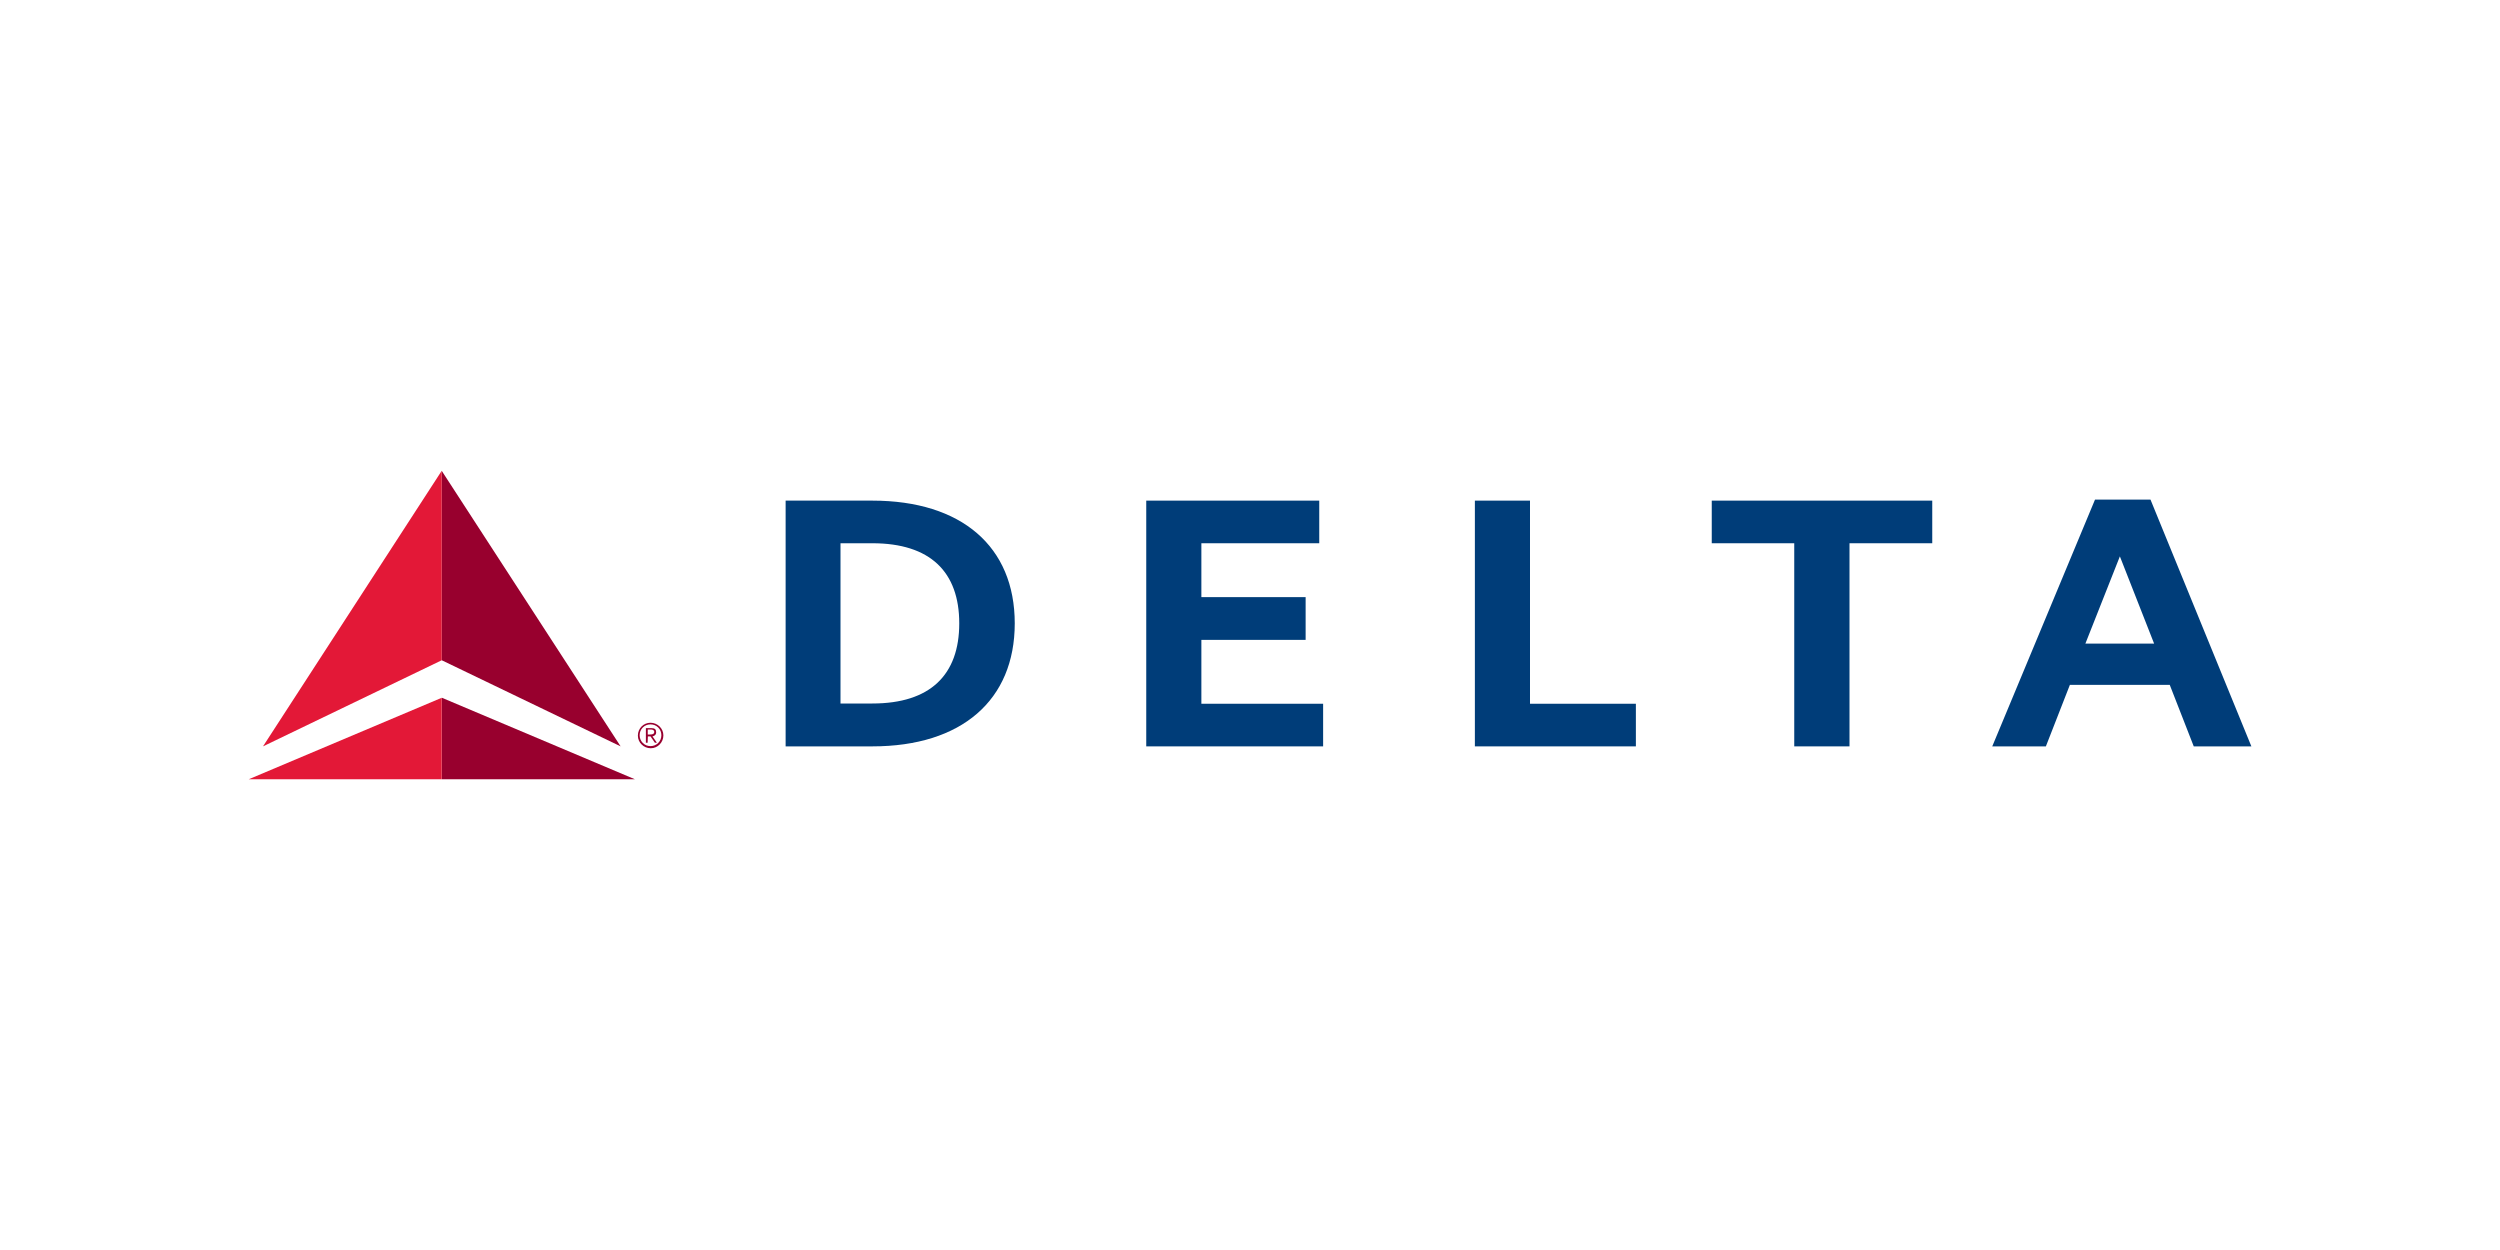
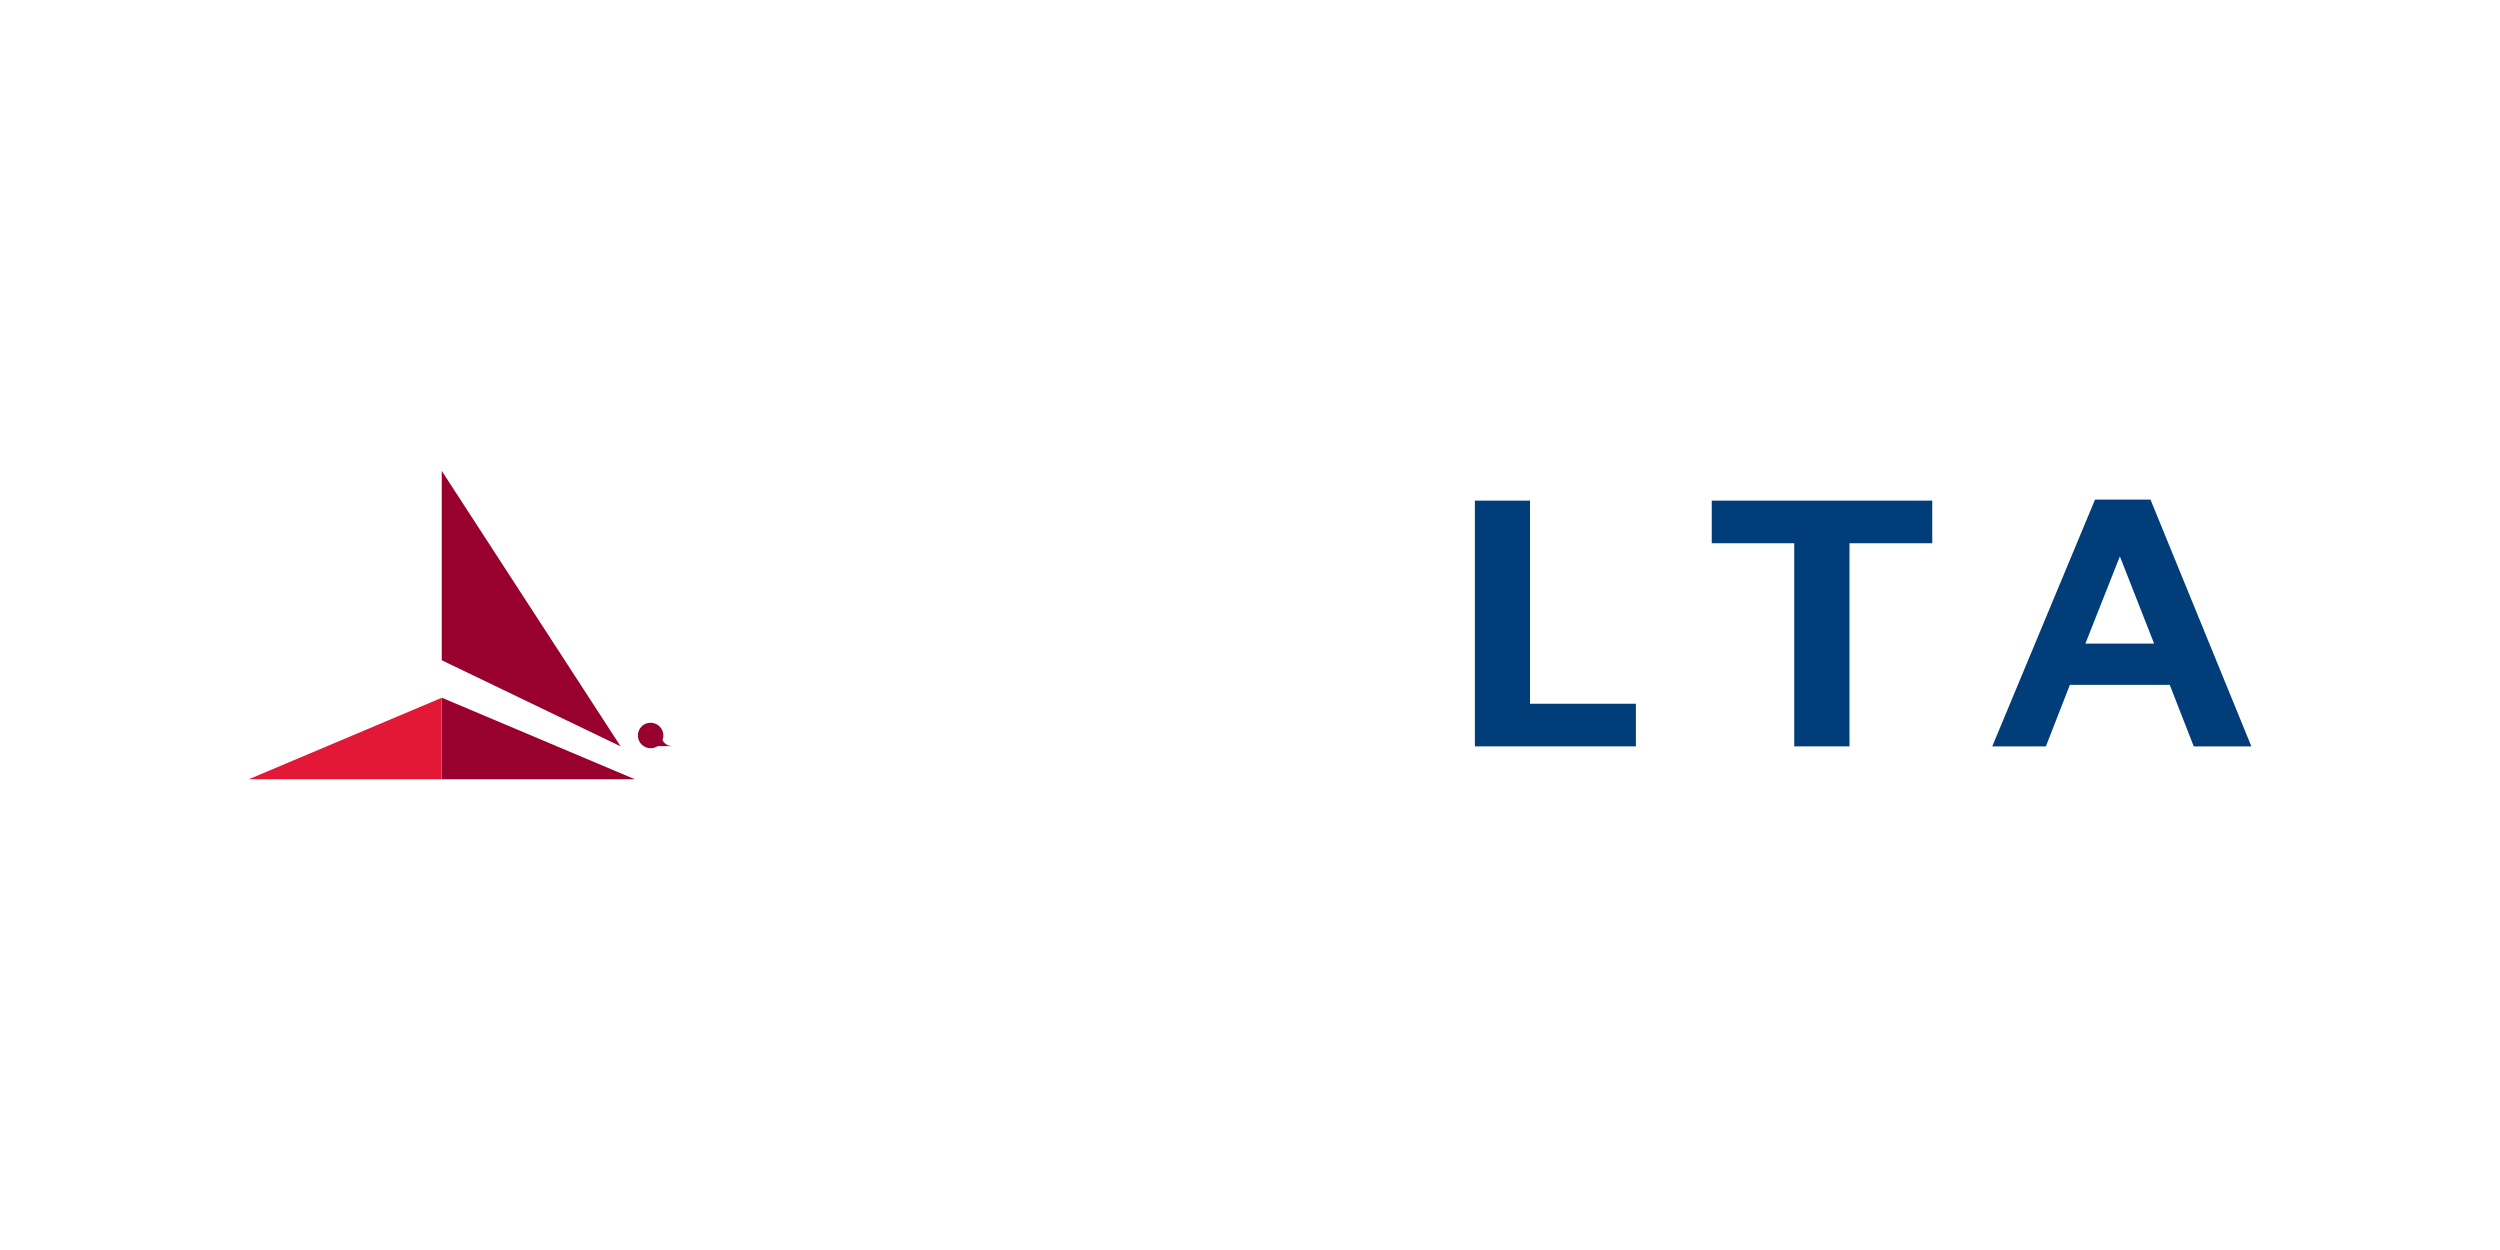
<svg xmlns="http://www.w3.org/2000/svg" id="Layer_1" viewBox="0 0 200 100">
  <defs>
    <style>.cls-1{fill:#003d79;}.cls-2{fill:#98002e;}.cls-3{fill:#e31837;}</style>
  </defs>
  <path class="cls-2" d="M49.65,59.71l-14.31-6.89v-15.15l14.31,22.04ZM50.79,62.34l-15.44-6.52v6.52h15.44Z" />
-   <polyline class="cls-3" points="21.04 59.71 35.34 37.66 35.34 52.82 21.04 59.71" />
  <polyline class="cls-3" points="19.9 62.34 35.34 62.34 35.34 55.82 19.9 62.34" />
-   <path class="cls-2" d="M52.04,57.82c.56,0,1.03.45,1.03,1.01s-.45,1.03-1.01,1.03-1.03-.45-1.03-1.01h0c0-.58.45-1.03,1.01-1.03ZM52.04,59.69c.48,0,.87-.38.87-.87s-.38-.87-.87-.87-.87.38-.87.87h0c0,.48.38.87.87.87h0ZM51.81,59.42h-.14v-1.17h.45c.27,0,.37.11.37.32.02.18-.13.32-.29.34l.35.51h-.16l-.35-.51h-.21l-.02.51ZM51.81,58.76h.19c.16,0,.34-.02.34-.21,0-.14-.14-.19-.26-.19h-.26v.4h-.02Z" />
-   <path class="cls-1" d="M62.85,59.71h6.94c7.14,0,11.39-3.7,11.39-9.84s-4.25-9.82-11.39-9.82h-6.94v19.66ZM67.24,43.46h2.55c4.63,0,6.95,2.29,6.95,6.41s-2.32,6.41-6.95,6.41h-2.55v-12.82Z" />
-   <polygon class="cls-1" points="96.11 51.19 104.45 51.19 104.45 47.77 96.11 47.77 96.11 43.46 105.54 43.46 105.54 40.05 91.7 40.05 91.7 59.71 105.85 59.71 105.85 56.3 96.11 56.3 96.11 51.19" />
+   <path class="cls-2" d="M52.04,57.82c.56,0,1.03.45,1.03,1.01s-.45,1.03-1.01,1.03-1.03-.45-1.03-1.01h0c0-.58.45-1.03,1.01-1.03ZM52.04,59.69c.48,0,.87-.38.87-.87h0c0,.48.38.87.87.87h0ZM51.81,59.42h-.14v-1.17h.45c.27,0,.37.11.37.32.02.18-.13.32-.29.34l.35.51h-.16l-.35-.51h-.21l-.02.51ZM51.81,58.76h.19c.16,0,.34-.02.34-.21,0-.14-.14-.19-.26-.19h-.26v.4h-.02Z" />
  <polygon class="cls-1" points="130.87 56.3 122.4 56.3 122.4 40.05 117.99 40.05 117.99 59.71 130.87 59.71 130.87 56.3" />
  <polygon class="cls-1" points="154.58 40.05 136.94 40.05 136.94 43.46 143.54 43.46 143.54 59.71 147.96 59.71 147.96 43.46 154.58 43.46 154.58 40.05" />
  <path class="cls-1" d="M180.1,59.71h-4.6l-1.92-4.92h-7.99l-1.92,4.92h-4.29l8.22-19.74h4.44l8.07,19.74ZM172.33,51.49l-2.74-6.98-2.76,6.98h5.49Z" />
</svg>